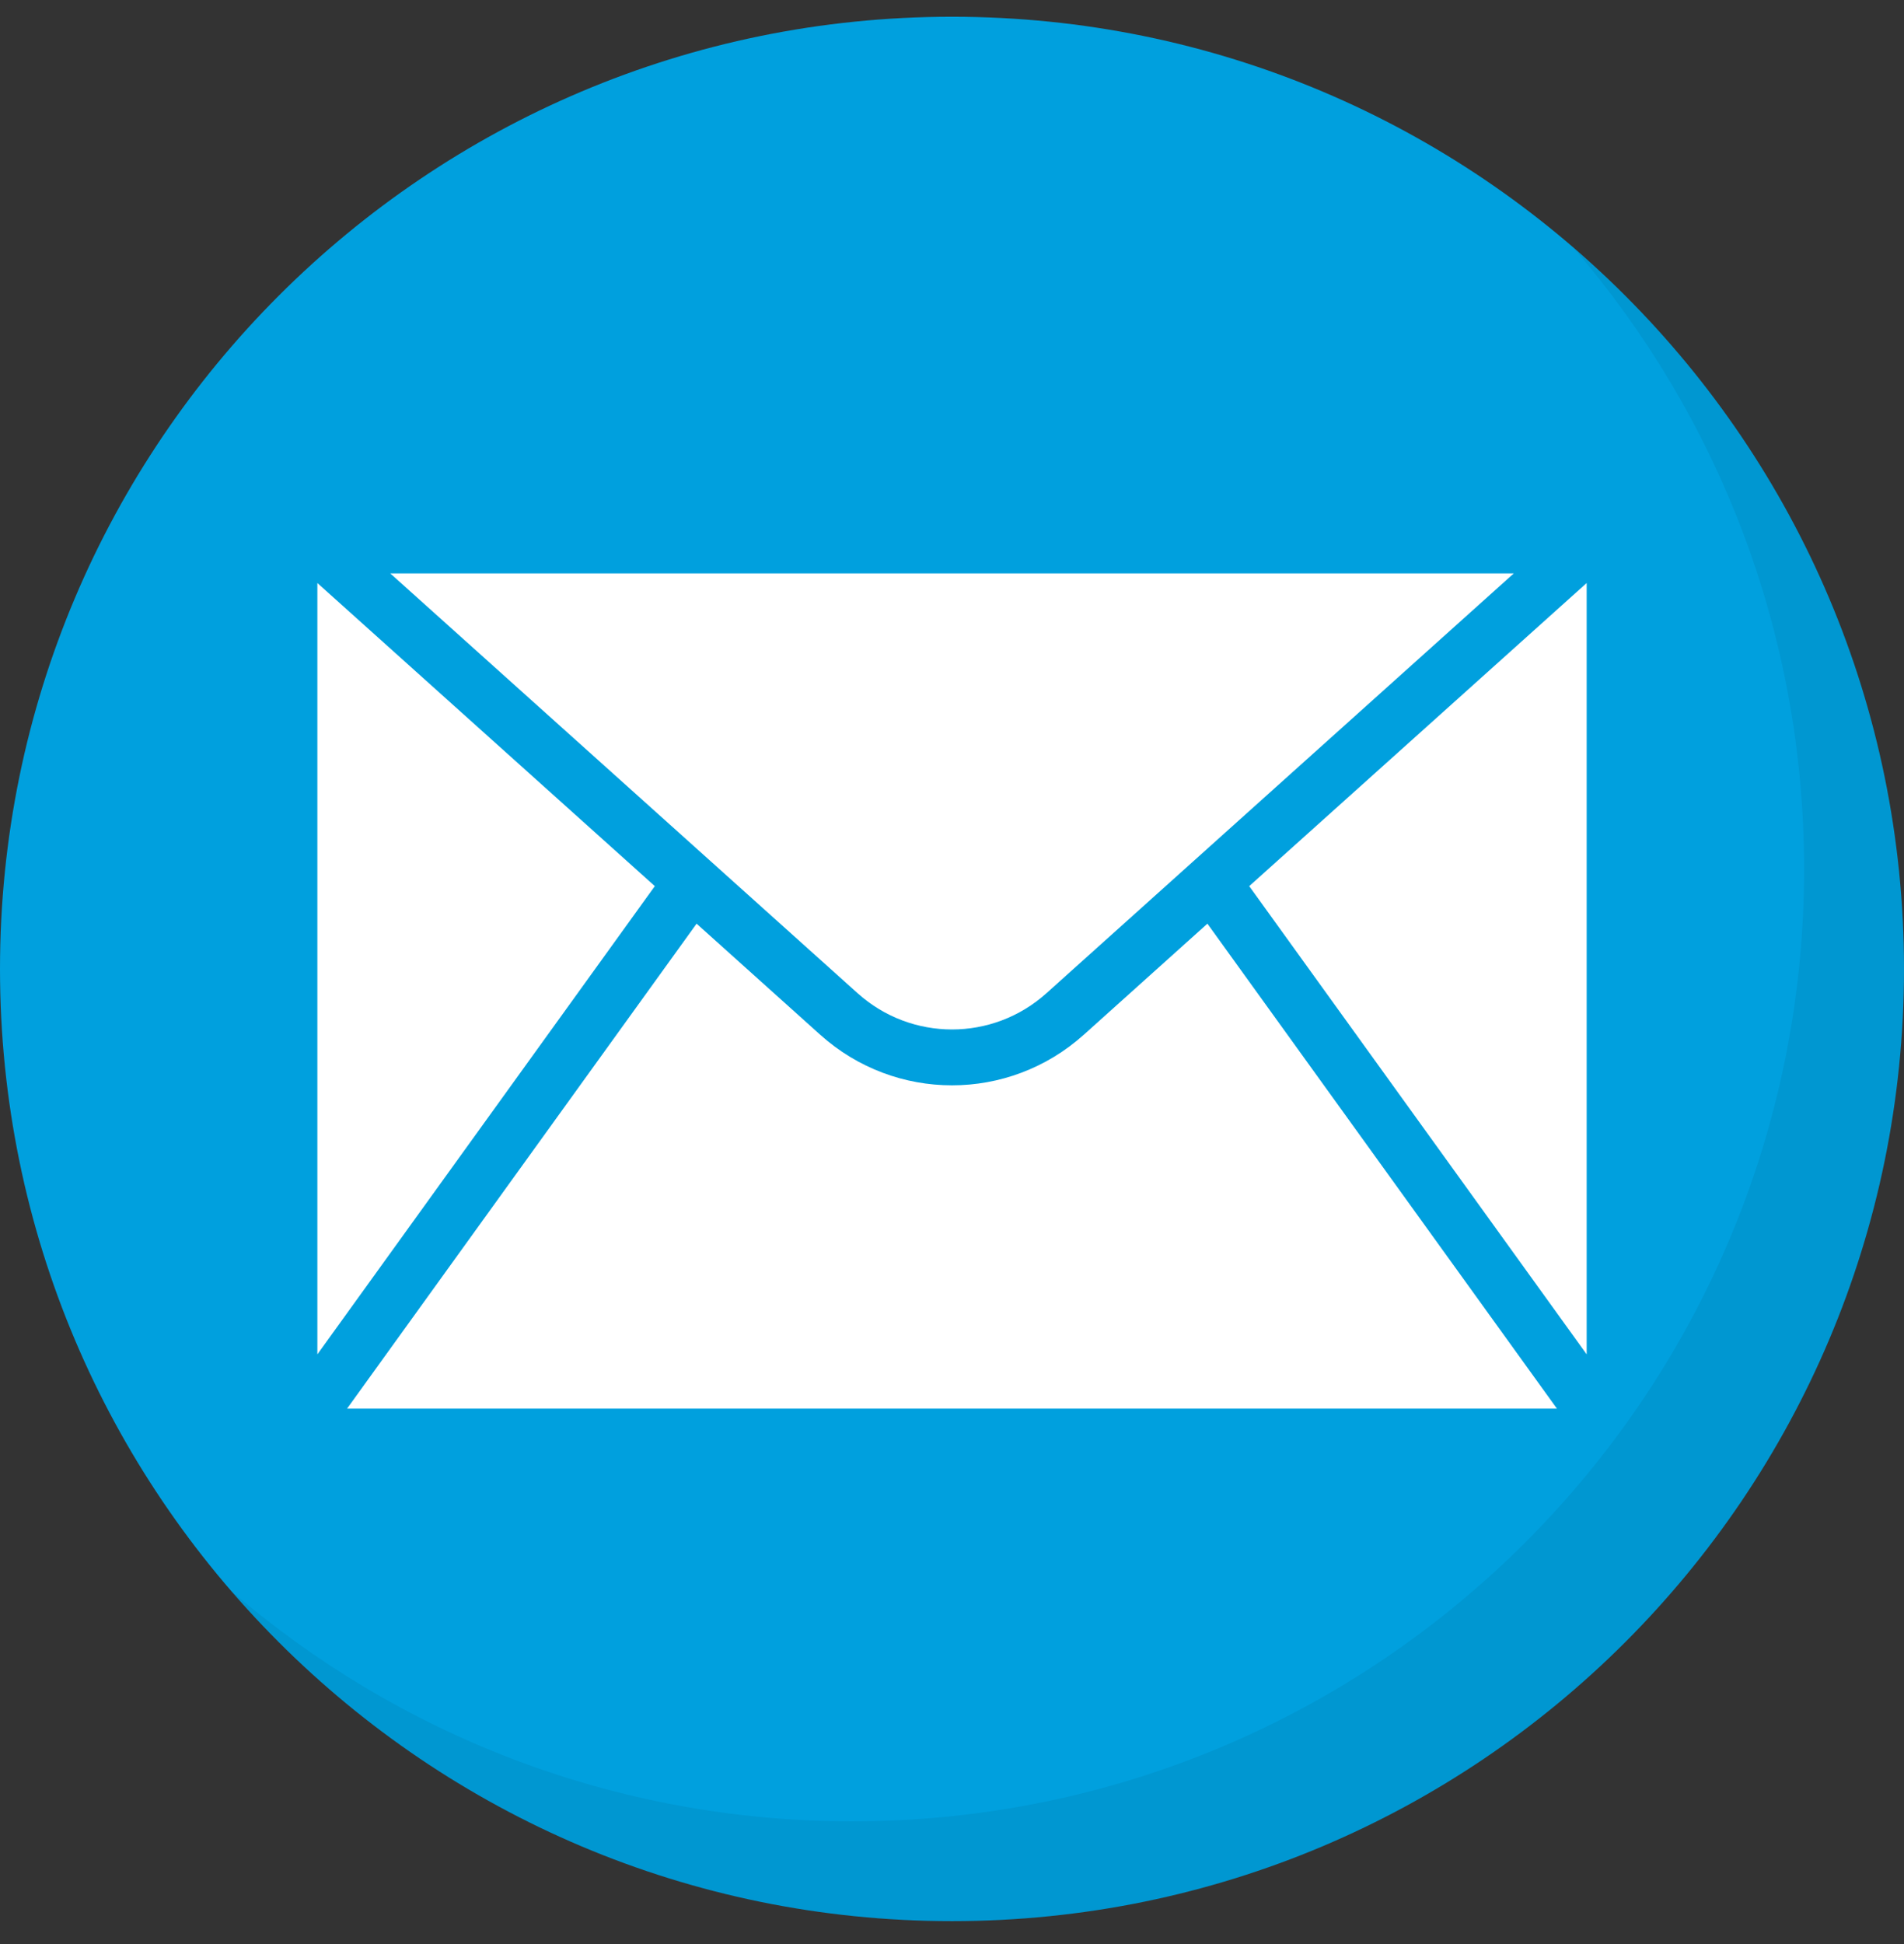
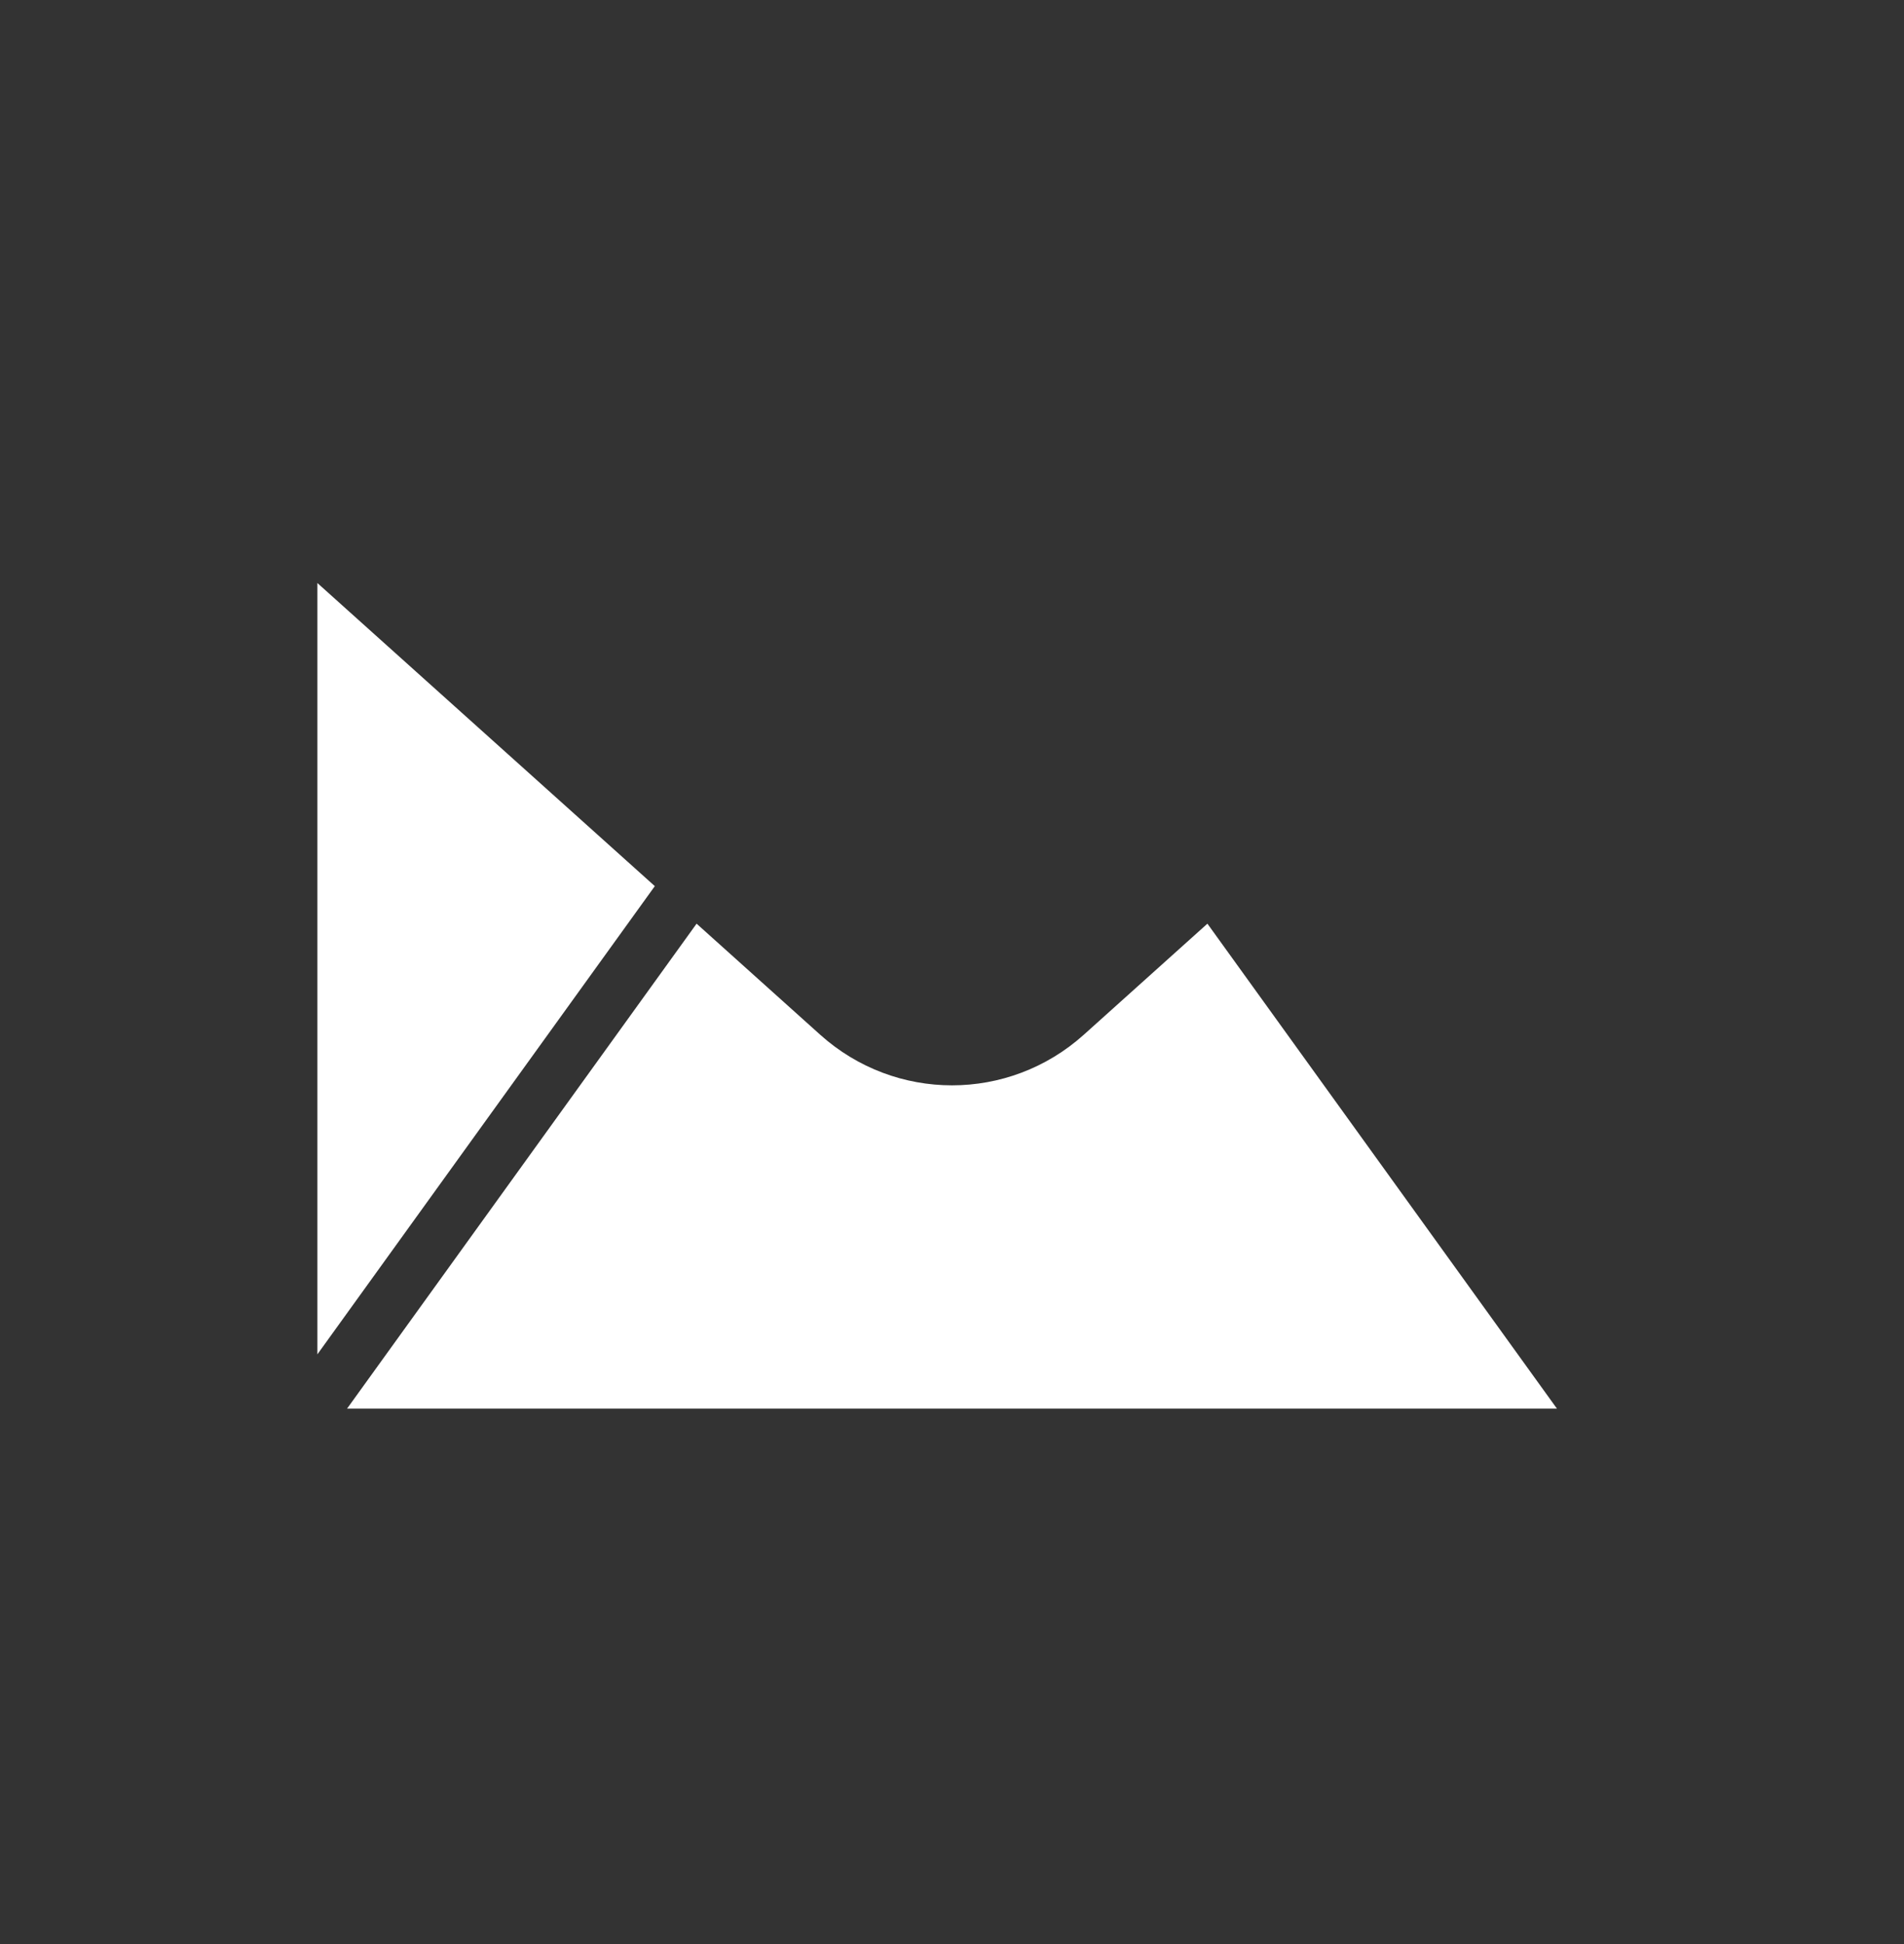
<svg xmlns="http://www.w3.org/2000/svg" width="48" height="49" viewBox="0 0 48 49" fill="none">
  <rect x="0" y="0" width="48" height="49" fill="#333333" stroke="none" />
  <g clip-path="url(#clip0_27342_28622)">
-     <path d="M24 48.422C10.745 48.422 0 37.677 0 24.422C0 11.167 10.745 0.422 24 0.422C37.255 0.422 48 11.167 48 24.422C48 37.677 37.255 48.422 24 48.422Z" fill="#00A0DE" />
    <path d="M8.001 34.136V14.695L16.508 22.335L8.001 34.136Z" fill="white" />
    <path d="M39.251 35.505H8.749L17.561 23.281L20.678 26.081C21.625 26.931 22.813 27.356 24 27.356C25.187 27.356 26.375 26.931 27.322 26.081L30.439 23.281L39.251 35.505H39.251Z" fill="white" />
-     <path d="M31.493 22.335L40 14.695V34.136L31.493 22.335Z" fill="white" />
-     <path d="M21.62 25.034L9.839 14.453H38.162L26.381 25.034C25.024 26.252 22.977 26.252 21.62 25.034H21.62Z" fill="white" />
-     <path opacity="0.06" d="M21.482 45.907C34.737 45.907 45.482 35.162 45.482 21.907C45.482 15.921 43.29 10.446 39.665 6.242C44.769 10.643 48 17.157 48 24.425C48 37.68 37.255 48.425 24 48.425C16.732 48.425 10.218 45.194 5.817 40.09C10.021 43.715 15.495 45.907 21.482 45.907V45.907Z" fill="black" />
  </g>
  <defs>
    <clipPath id="clip0_27342_28622">
      <rect width="48" height="48" fill="white" transform="matrix(-1 0 0 1 48 0.422)" />
    </clipPath>
  </defs>
</svg>